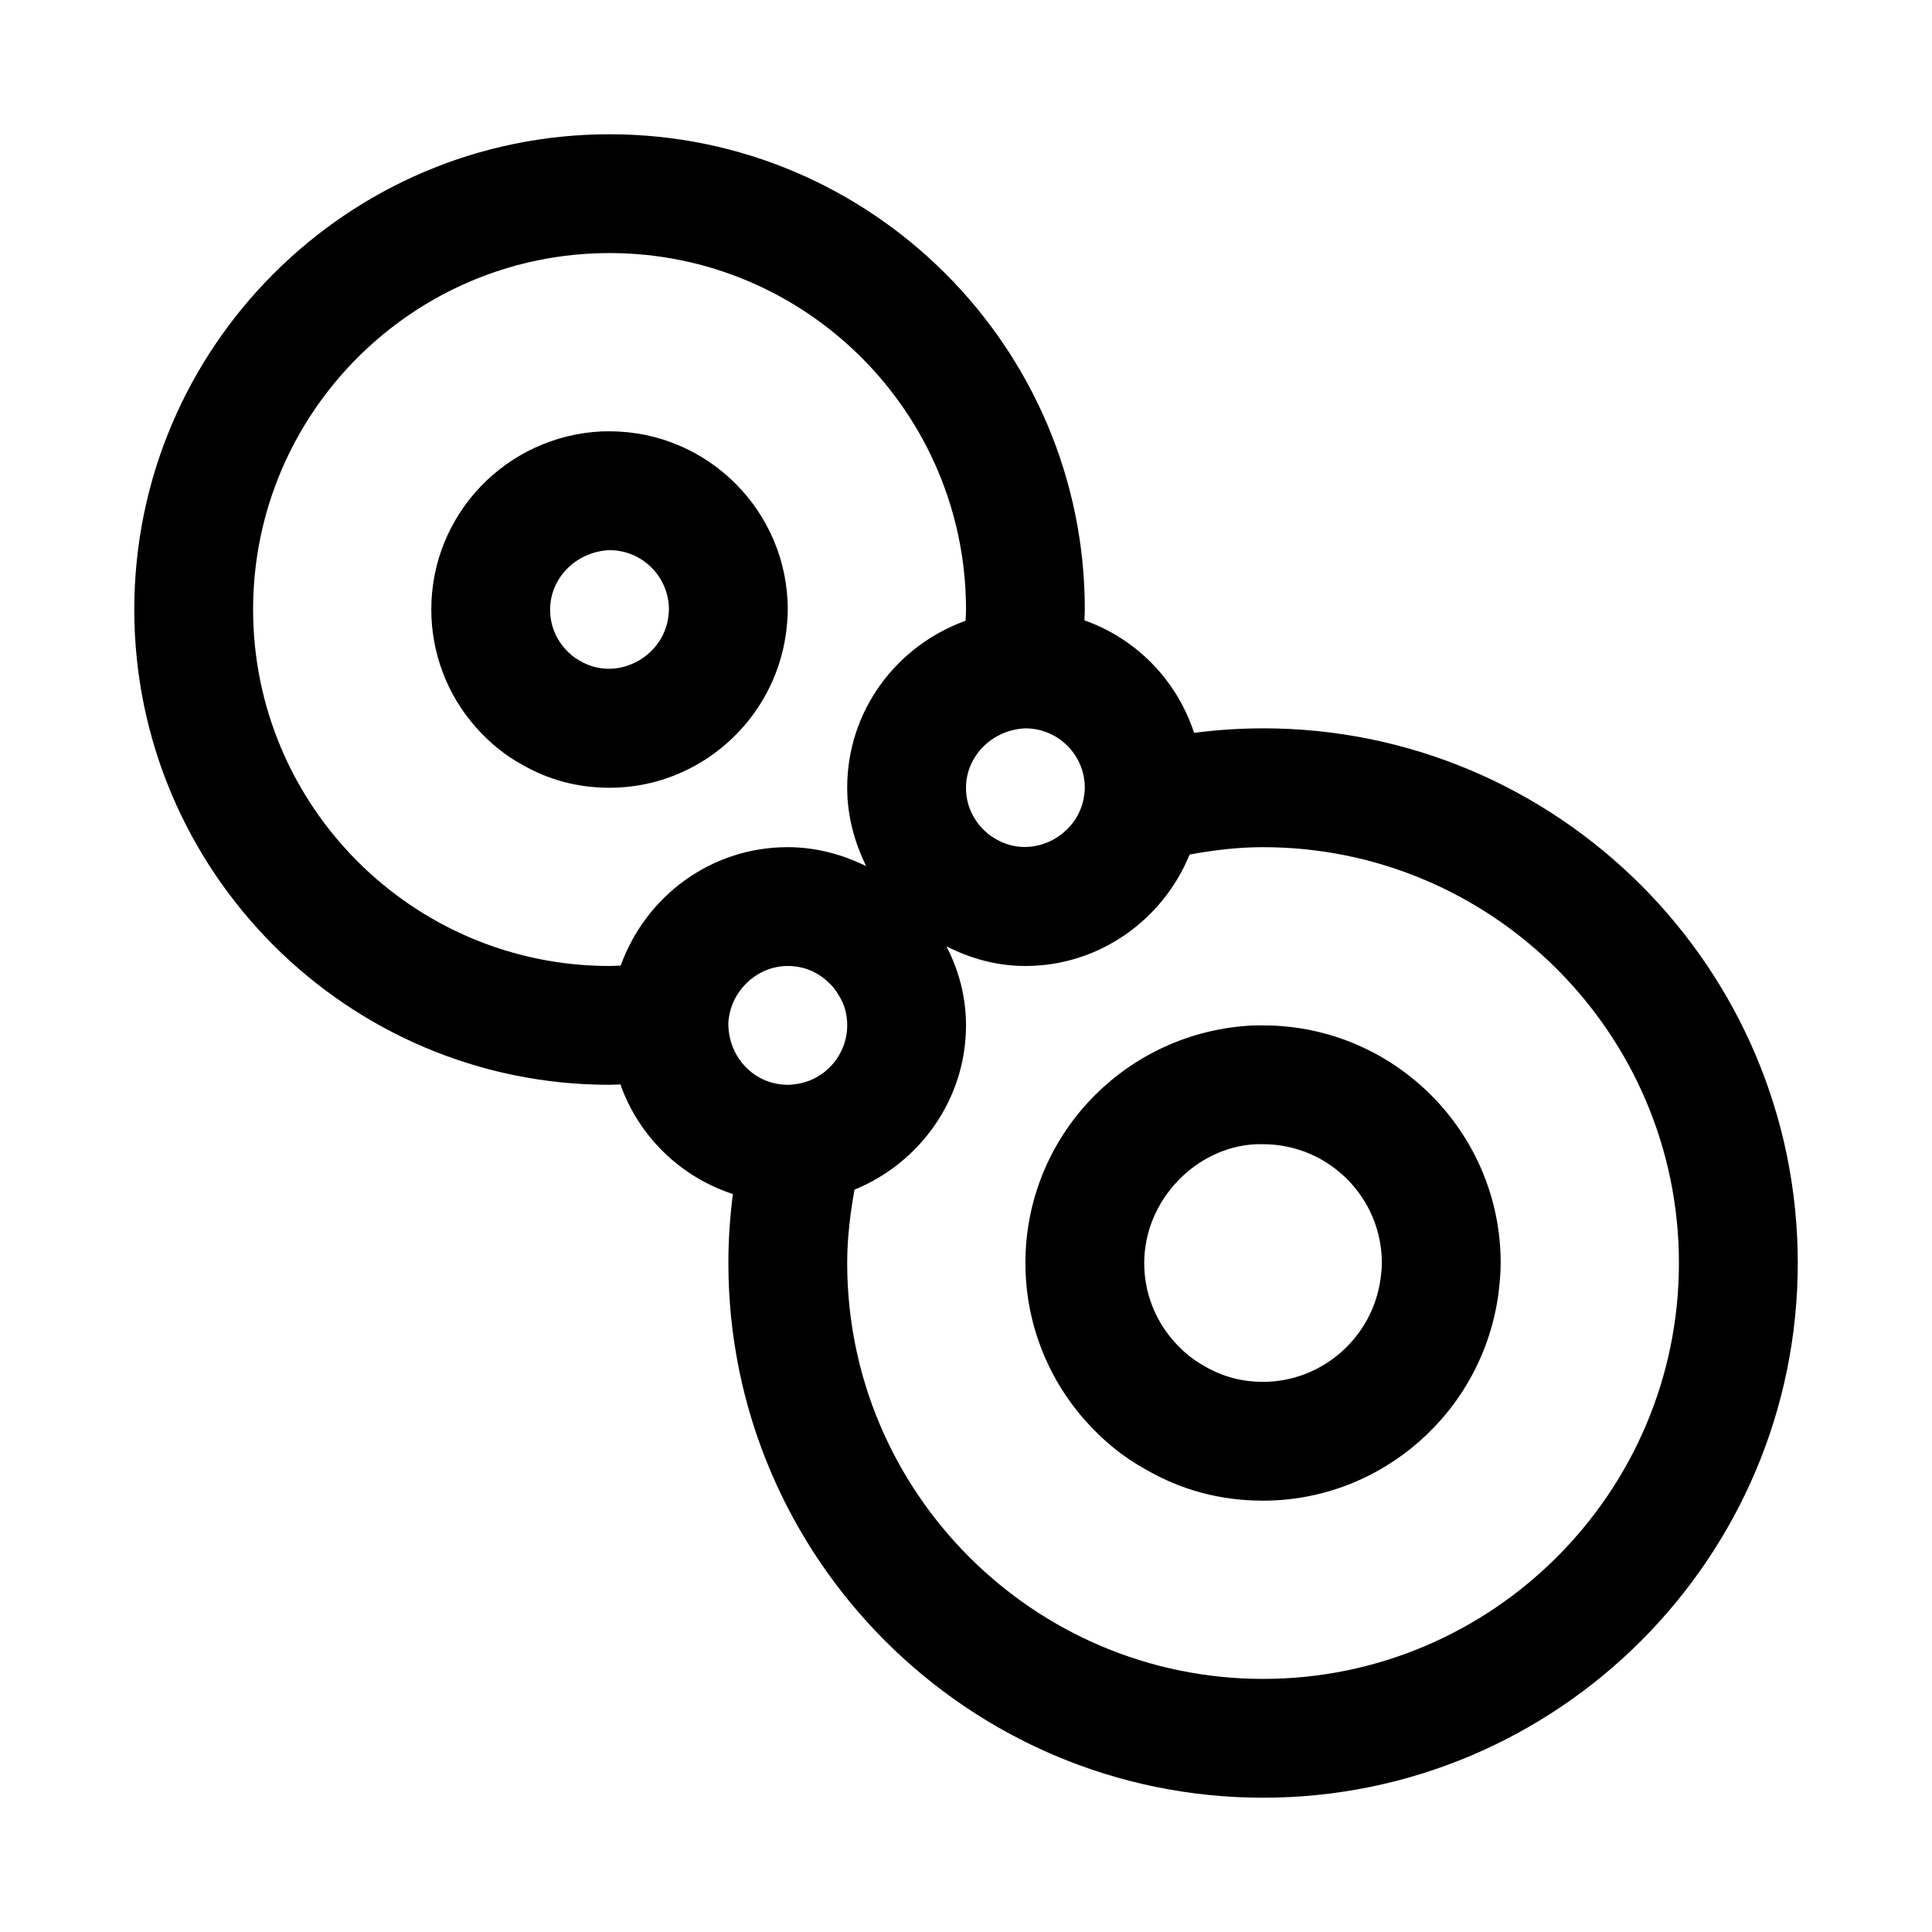
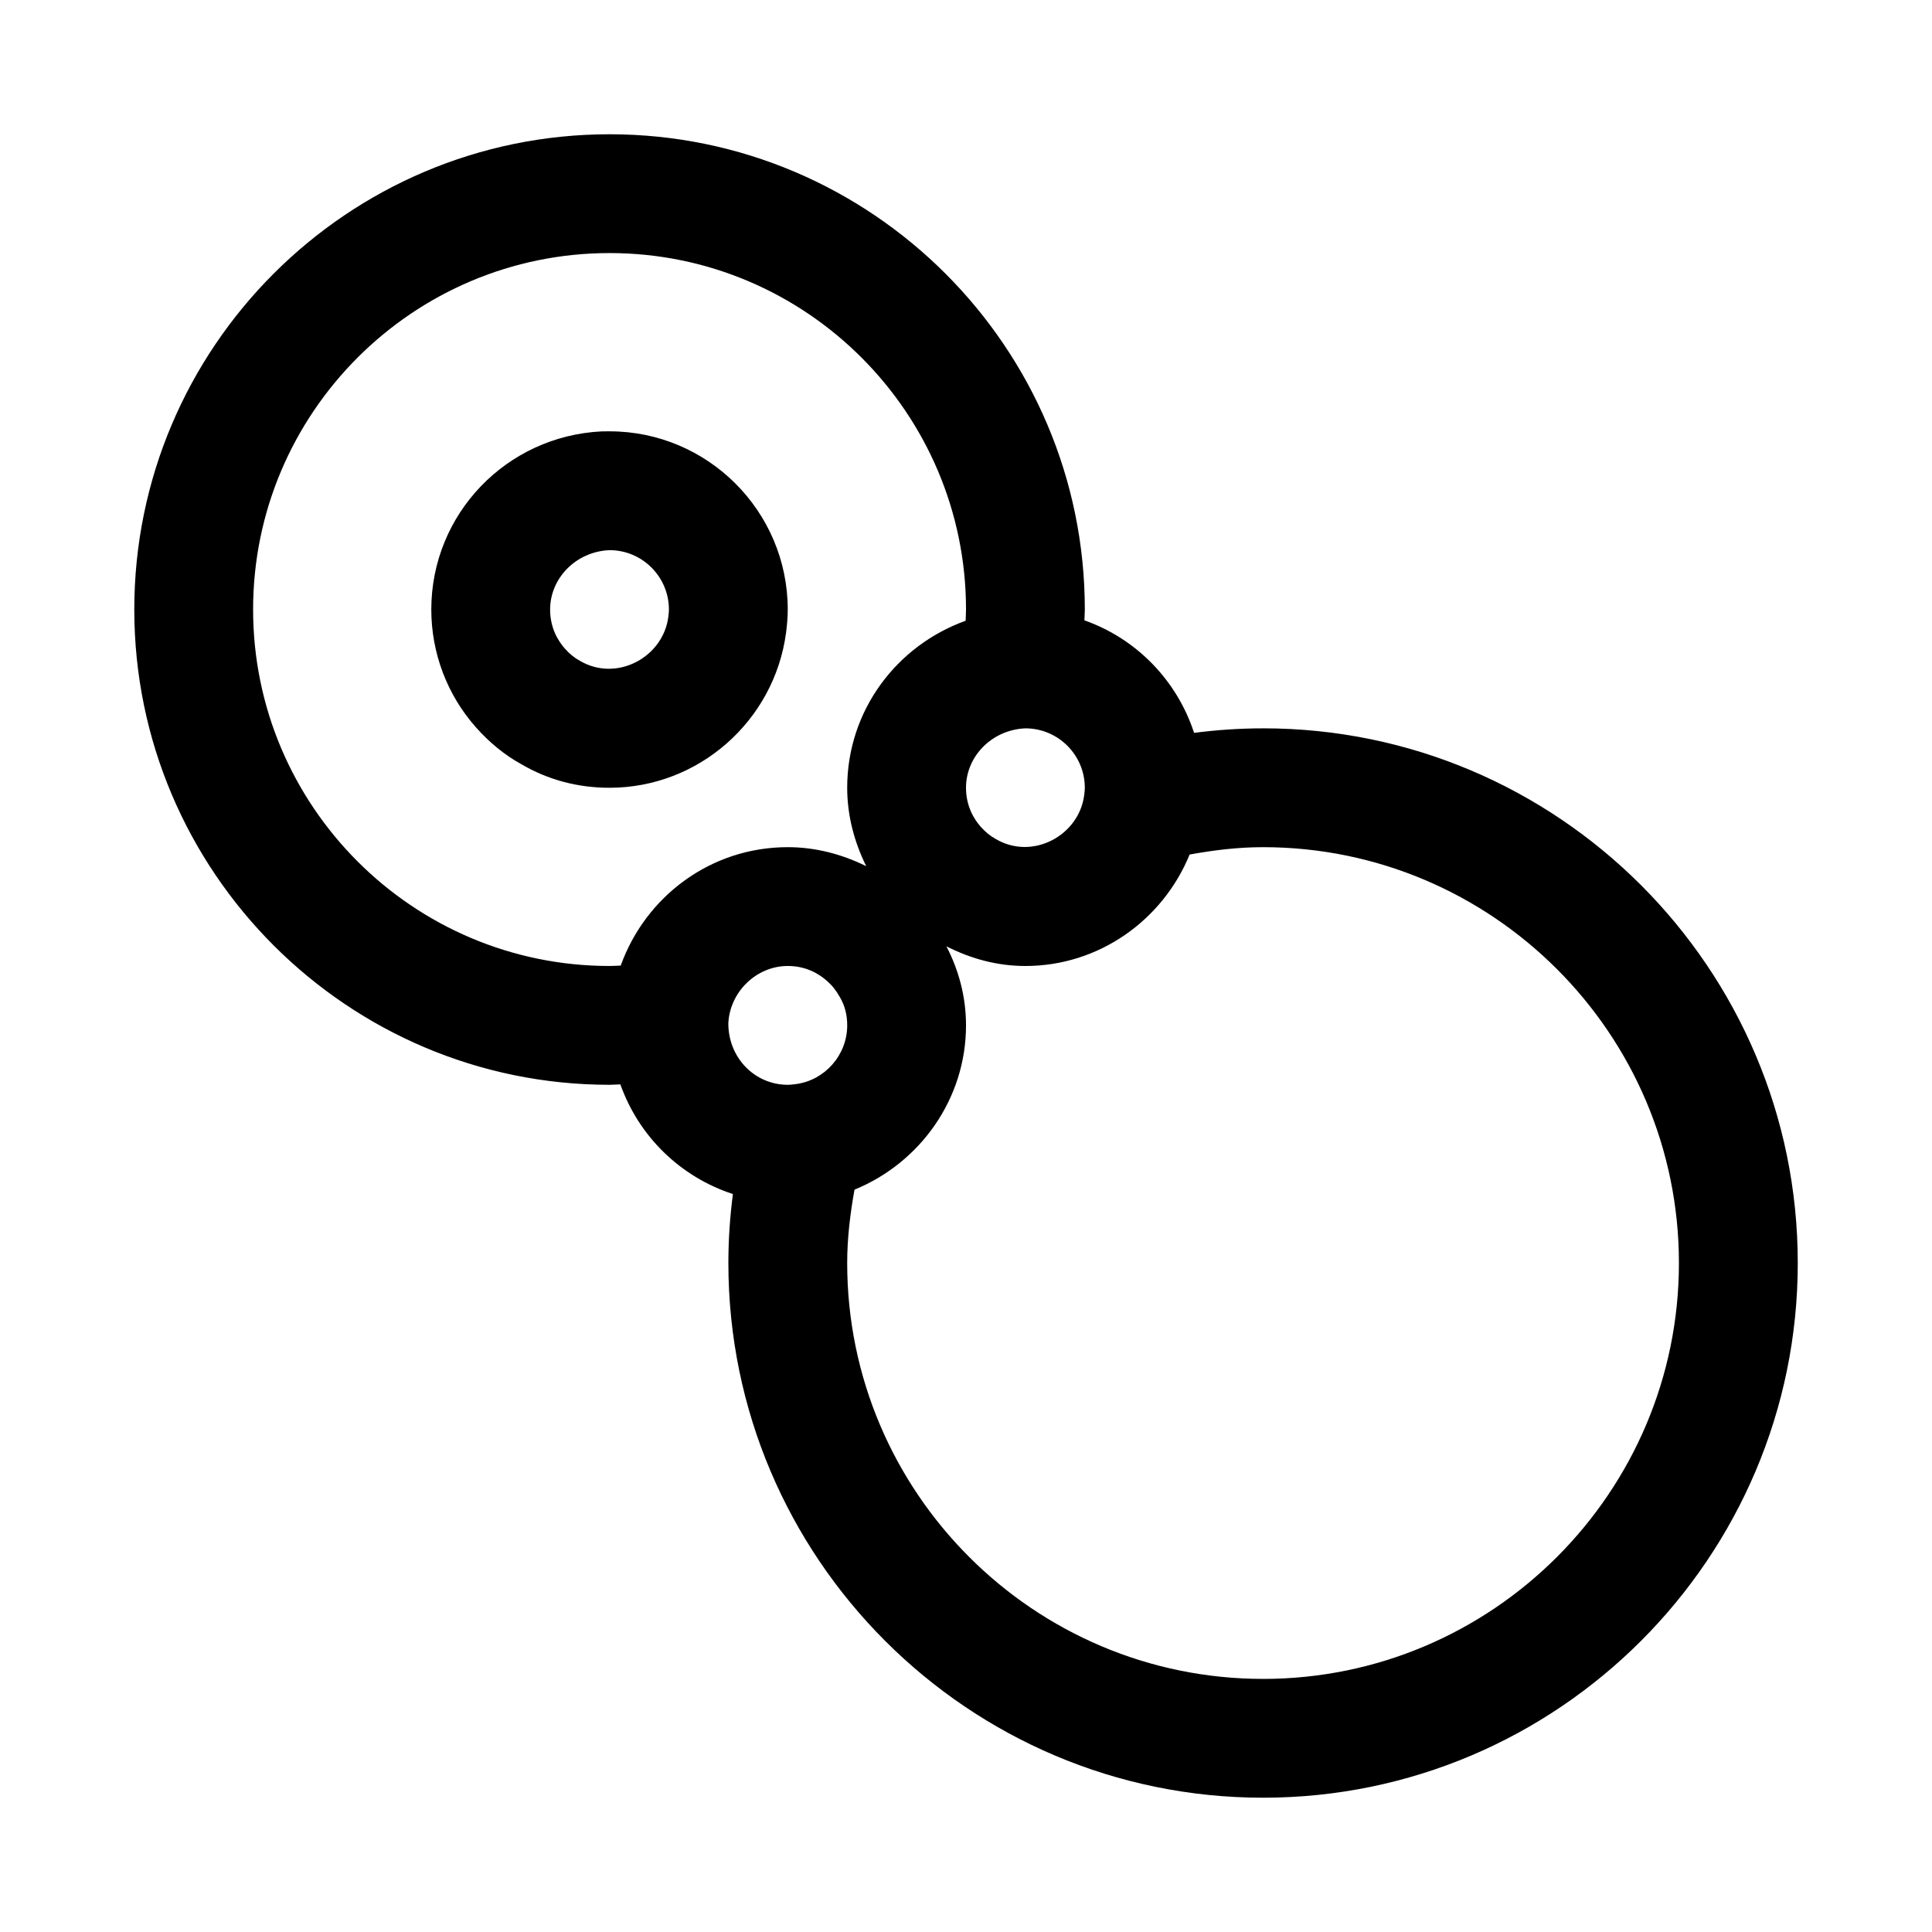
<svg xmlns="http://www.w3.org/2000/svg" fill="#000000" width="800px" height="800px" version="1.1" viewBox="144 144 512 512">
  <g>
    <path d="m478.72 337.02c-6.109 0-12.219 0.41-18.277 1.195-4.551-13.934-15.289-24.953-29.062-29.82 0.012-0.977 0.109-1.84 0.109-2.863 0-69.445-56.504-125.95-125.95-125.95-69.445 0-125.95 56.504-125.95 125.95 0 69.445 56.504 125.95 125.95 125.95 1.023 0 1.891-0.094 2.867-0.109 4.879 13.777 15.887 24.512 29.82 29.062-0.789 6.059-1.199 12.168-1.199 18.277 0 78.137 63.574 141.7 141.7 141.7s141.7-63.559 141.7-141.7-63.574-141.7-141.7-141.7zm-47.406 17.773c-1.402 10.613-13.648 17.285-23.395 11.57-1.496-0.82-2.754-1.844-4-3.242-1.793-2.031-3.918-5.461-3.918-10.359 0-8.297 6.832-15.367 15.742-15.742 8.676 0 15.742 7.055 15.742 15.742 0.004 0.727-0.109 1.449-0.172 2.031zm-220.24-49.262c0-52.098 42.367-94.465 94.465-94.465s94.465 42.367 94.465 94.465c0 1.086-0.078 1.969-0.109 2.977-18.328 6.594-31.379 23.852-31.379 44.254 0 7.305 1.859 14.344 5.039 20.781-6.441-3.18-13.48-5.035-20.785-5.035-20.422 0-37.676 13.051-44.273 31.379-0.988 0.027-1.871 0.109-2.957 0.109-52.098 0-94.465-42.367-94.465-94.465zm141.7 94.465c4.894 0 8.328 2.125 10.359 3.938 1.402 1.227 2.426 2.504 3.449 4.328 1.305 2.219 1.938 4.66 1.938 7.477 0 7.84-5.902 14.531-13.57 15.555-0.664 0.078-1.418 0.191-2.176 0.191-8.676 0-15.742-7.055-15.762-16.262 0.395-8.395 7.465-15.227 15.762-15.227zm125.95 188.93c-60.773 0-110.21-49.453-110.21-110.21 0-6.629 0.789-13.035 1.938-19.445 17.395-7.113 29.551-24.055 29.551-43.531 0-7.621-1.938-14.672-5.195-20.957 6.453 3.277 13.43 5.215 20.938 5.215 19.461 0 36.398-12.121 43.516-29.535 6.41-1.168 12.832-1.953 19.461-1.953 60.773 0 110.21 49.453 110.21 110.21 0 60.758-49.434 110.21-110.21 110.21z" />
    <path d="m352.32 311.63c0.238-1.875 0.441-3.984 0.441-6.094 0-26.039-21.191-47.23-47.23-47.23-0.254-0.004-1.75-0.004-2 0.012-25.363 1.199-45.234 21.949-45.234 47.219 0 11.508 4.203 22.609 11.809 31.188 3.59 4.078 7.762 7.445 12.043 9.793 7.07 4.141 14.941 6.25 23.383 6.25 23.566 0 43.672-17.664 46.789-41.137zm-54.613 7.508c-1.496-0.82-2.754-1.844-4-3.242-1.797-2.031-3.922-5.465-3.922-10.359 0-8.297 6.832-15.367 15.742-15.742 8.676 0 15.742 7.055 15.742 15.742 0 0.723-0.109 1.449-0.172 2.031-1.414 10.625-13.664 17.27-23.391 11.57z" />
-     <path d="m478.72 415.74-2.629 0.016c-33.836 1.605-60.348 29.254-60.348 62.961 0 15.352 5.59 30.117 15.742 41.613 4.879 5.527 10.266 9.871 16.121 13.066 9.402 5.492 19.855 8.297 31.113 8.297 31.41 0 58.223-23.539 62.395-54.93 0.297-2.473 0.582-5.262 0.582-8.047 0-34.73-28.246-62.977-62.977-62.977zm31.156 67.039c-2.078 15.633-15.477 27.426-31.156 27.426-5.574 0-10.676-1.34-15.555-4.188-2.992-1.637-5.621-3.793-8.078-6.566-5.07-5.715-7.856-13.082-7.856-20.734 0-16.578 13.617-30.715 29.598-31.488h1.891c17.367 0 31.488 14.121 31.488 31.488 0 1.465-0.188 2.93-0.332 4.062z" />
  </g>
</svg>